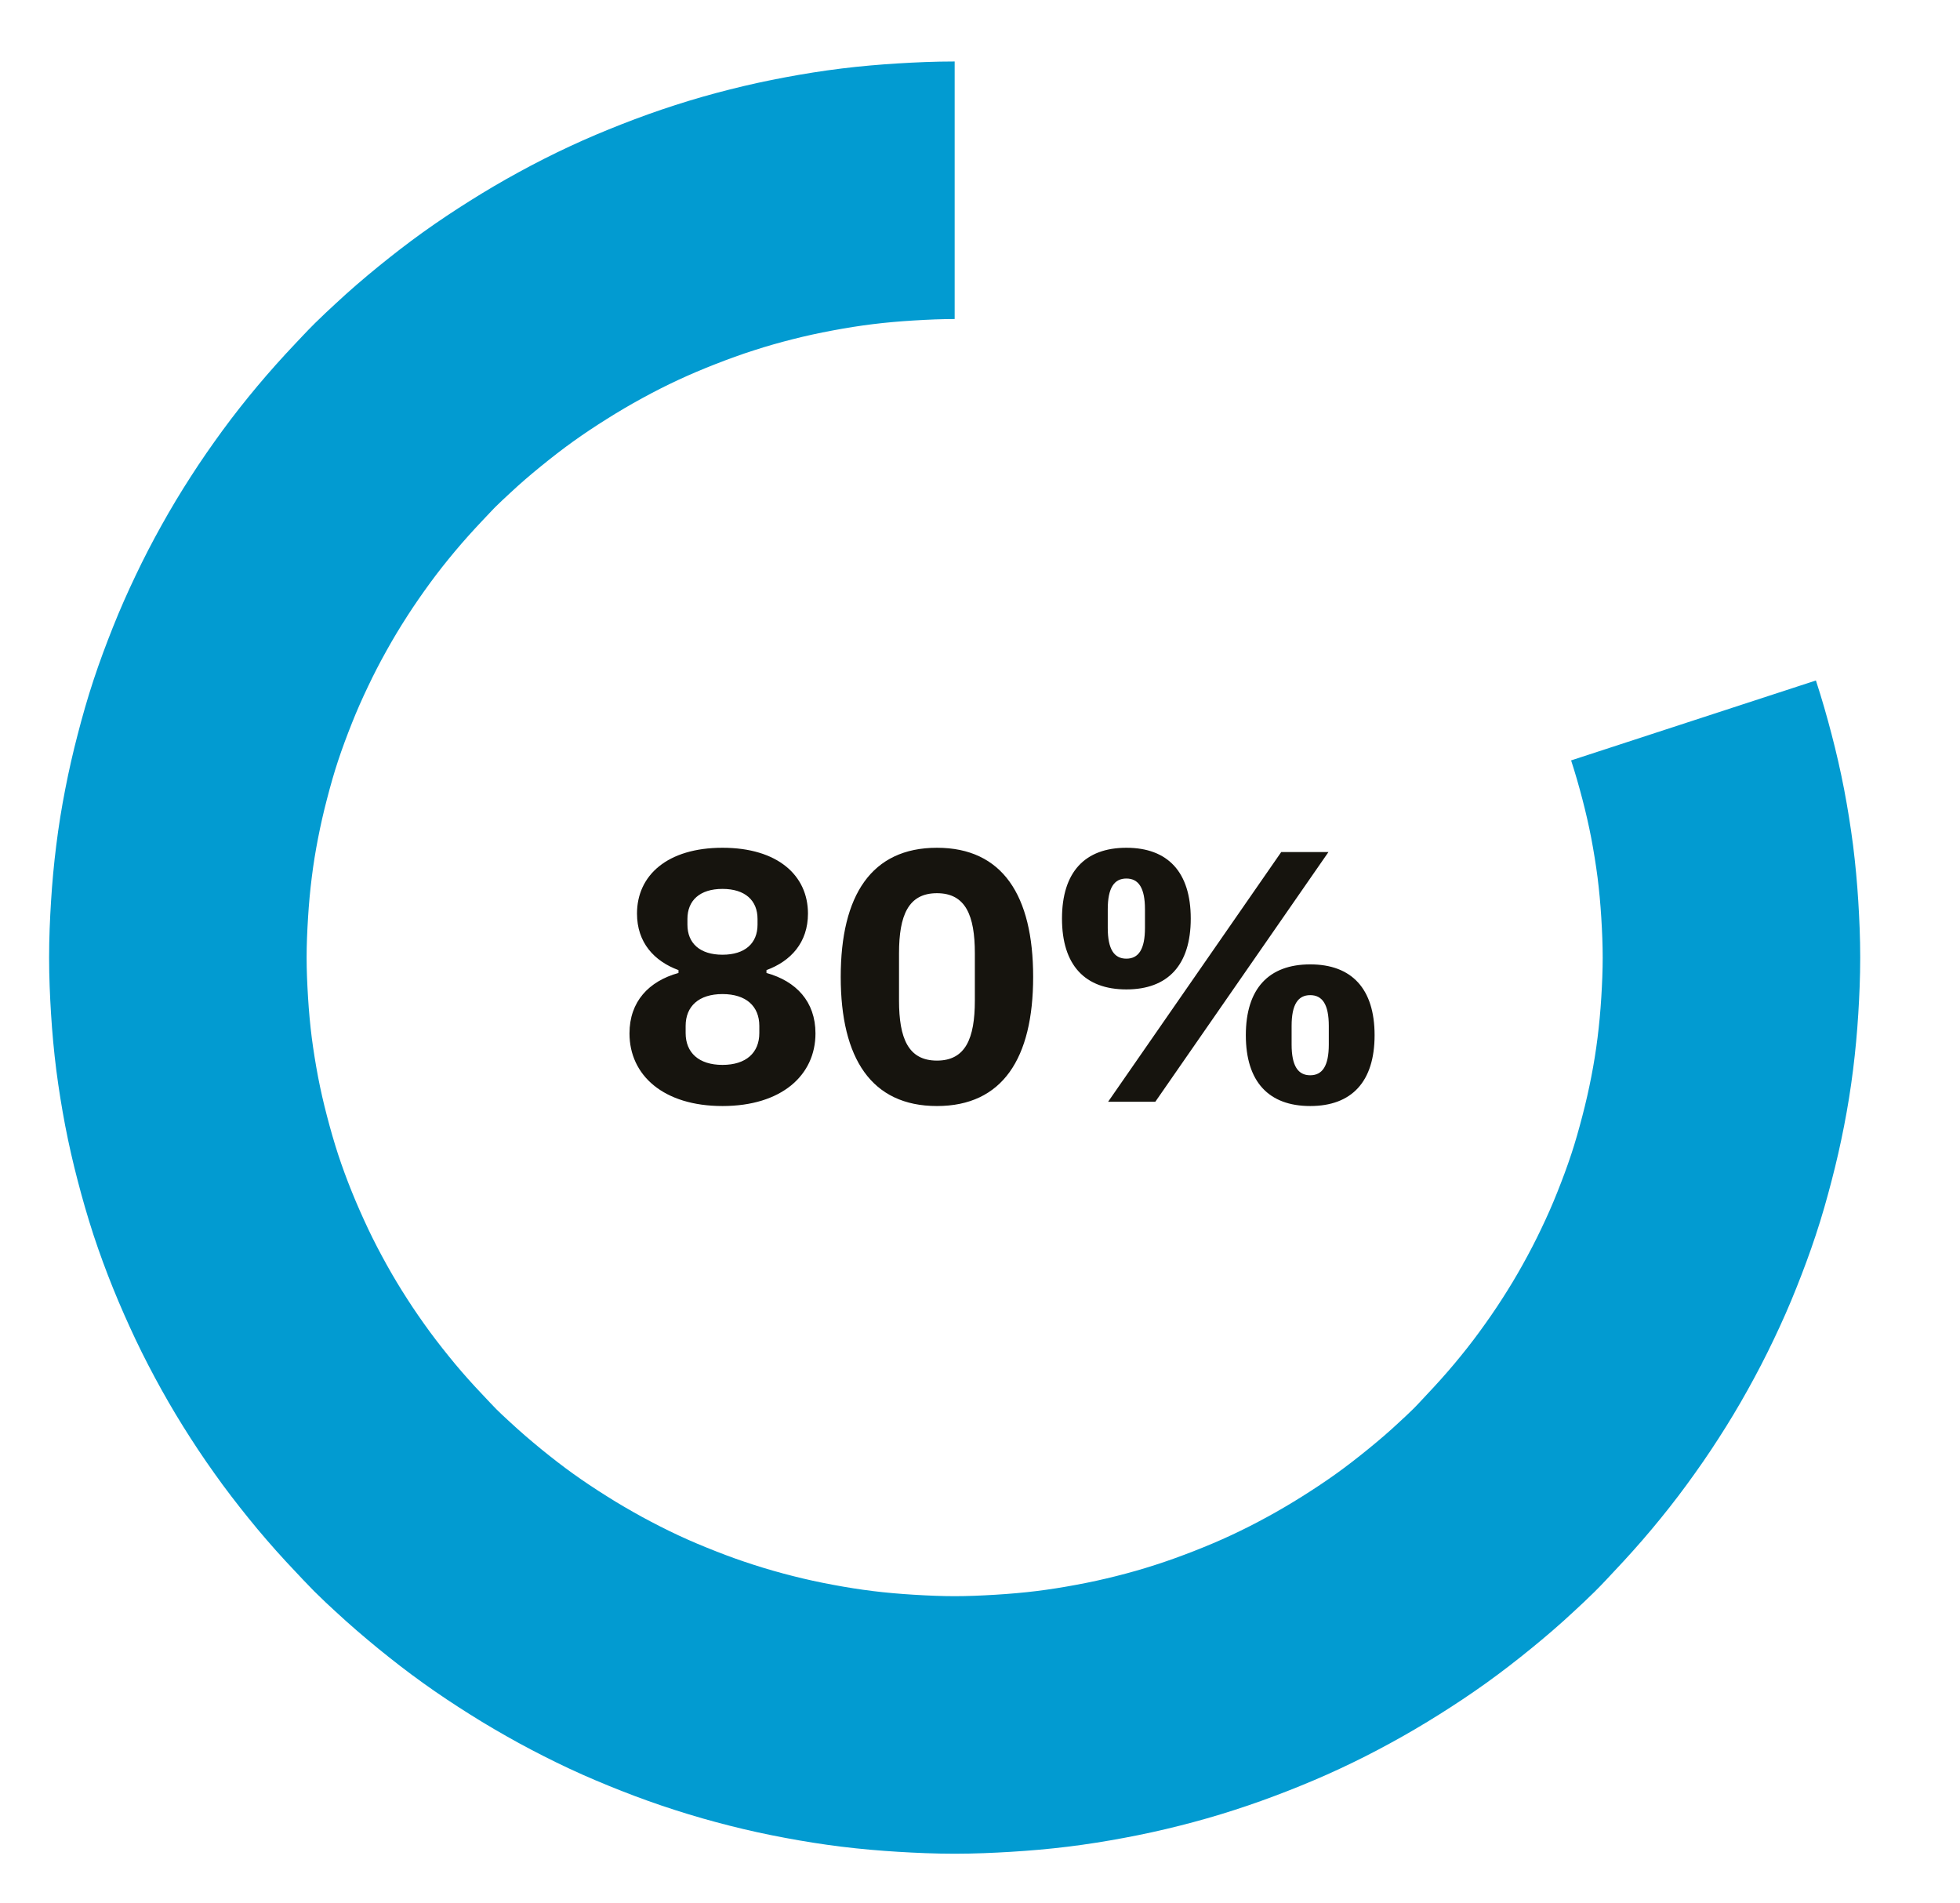
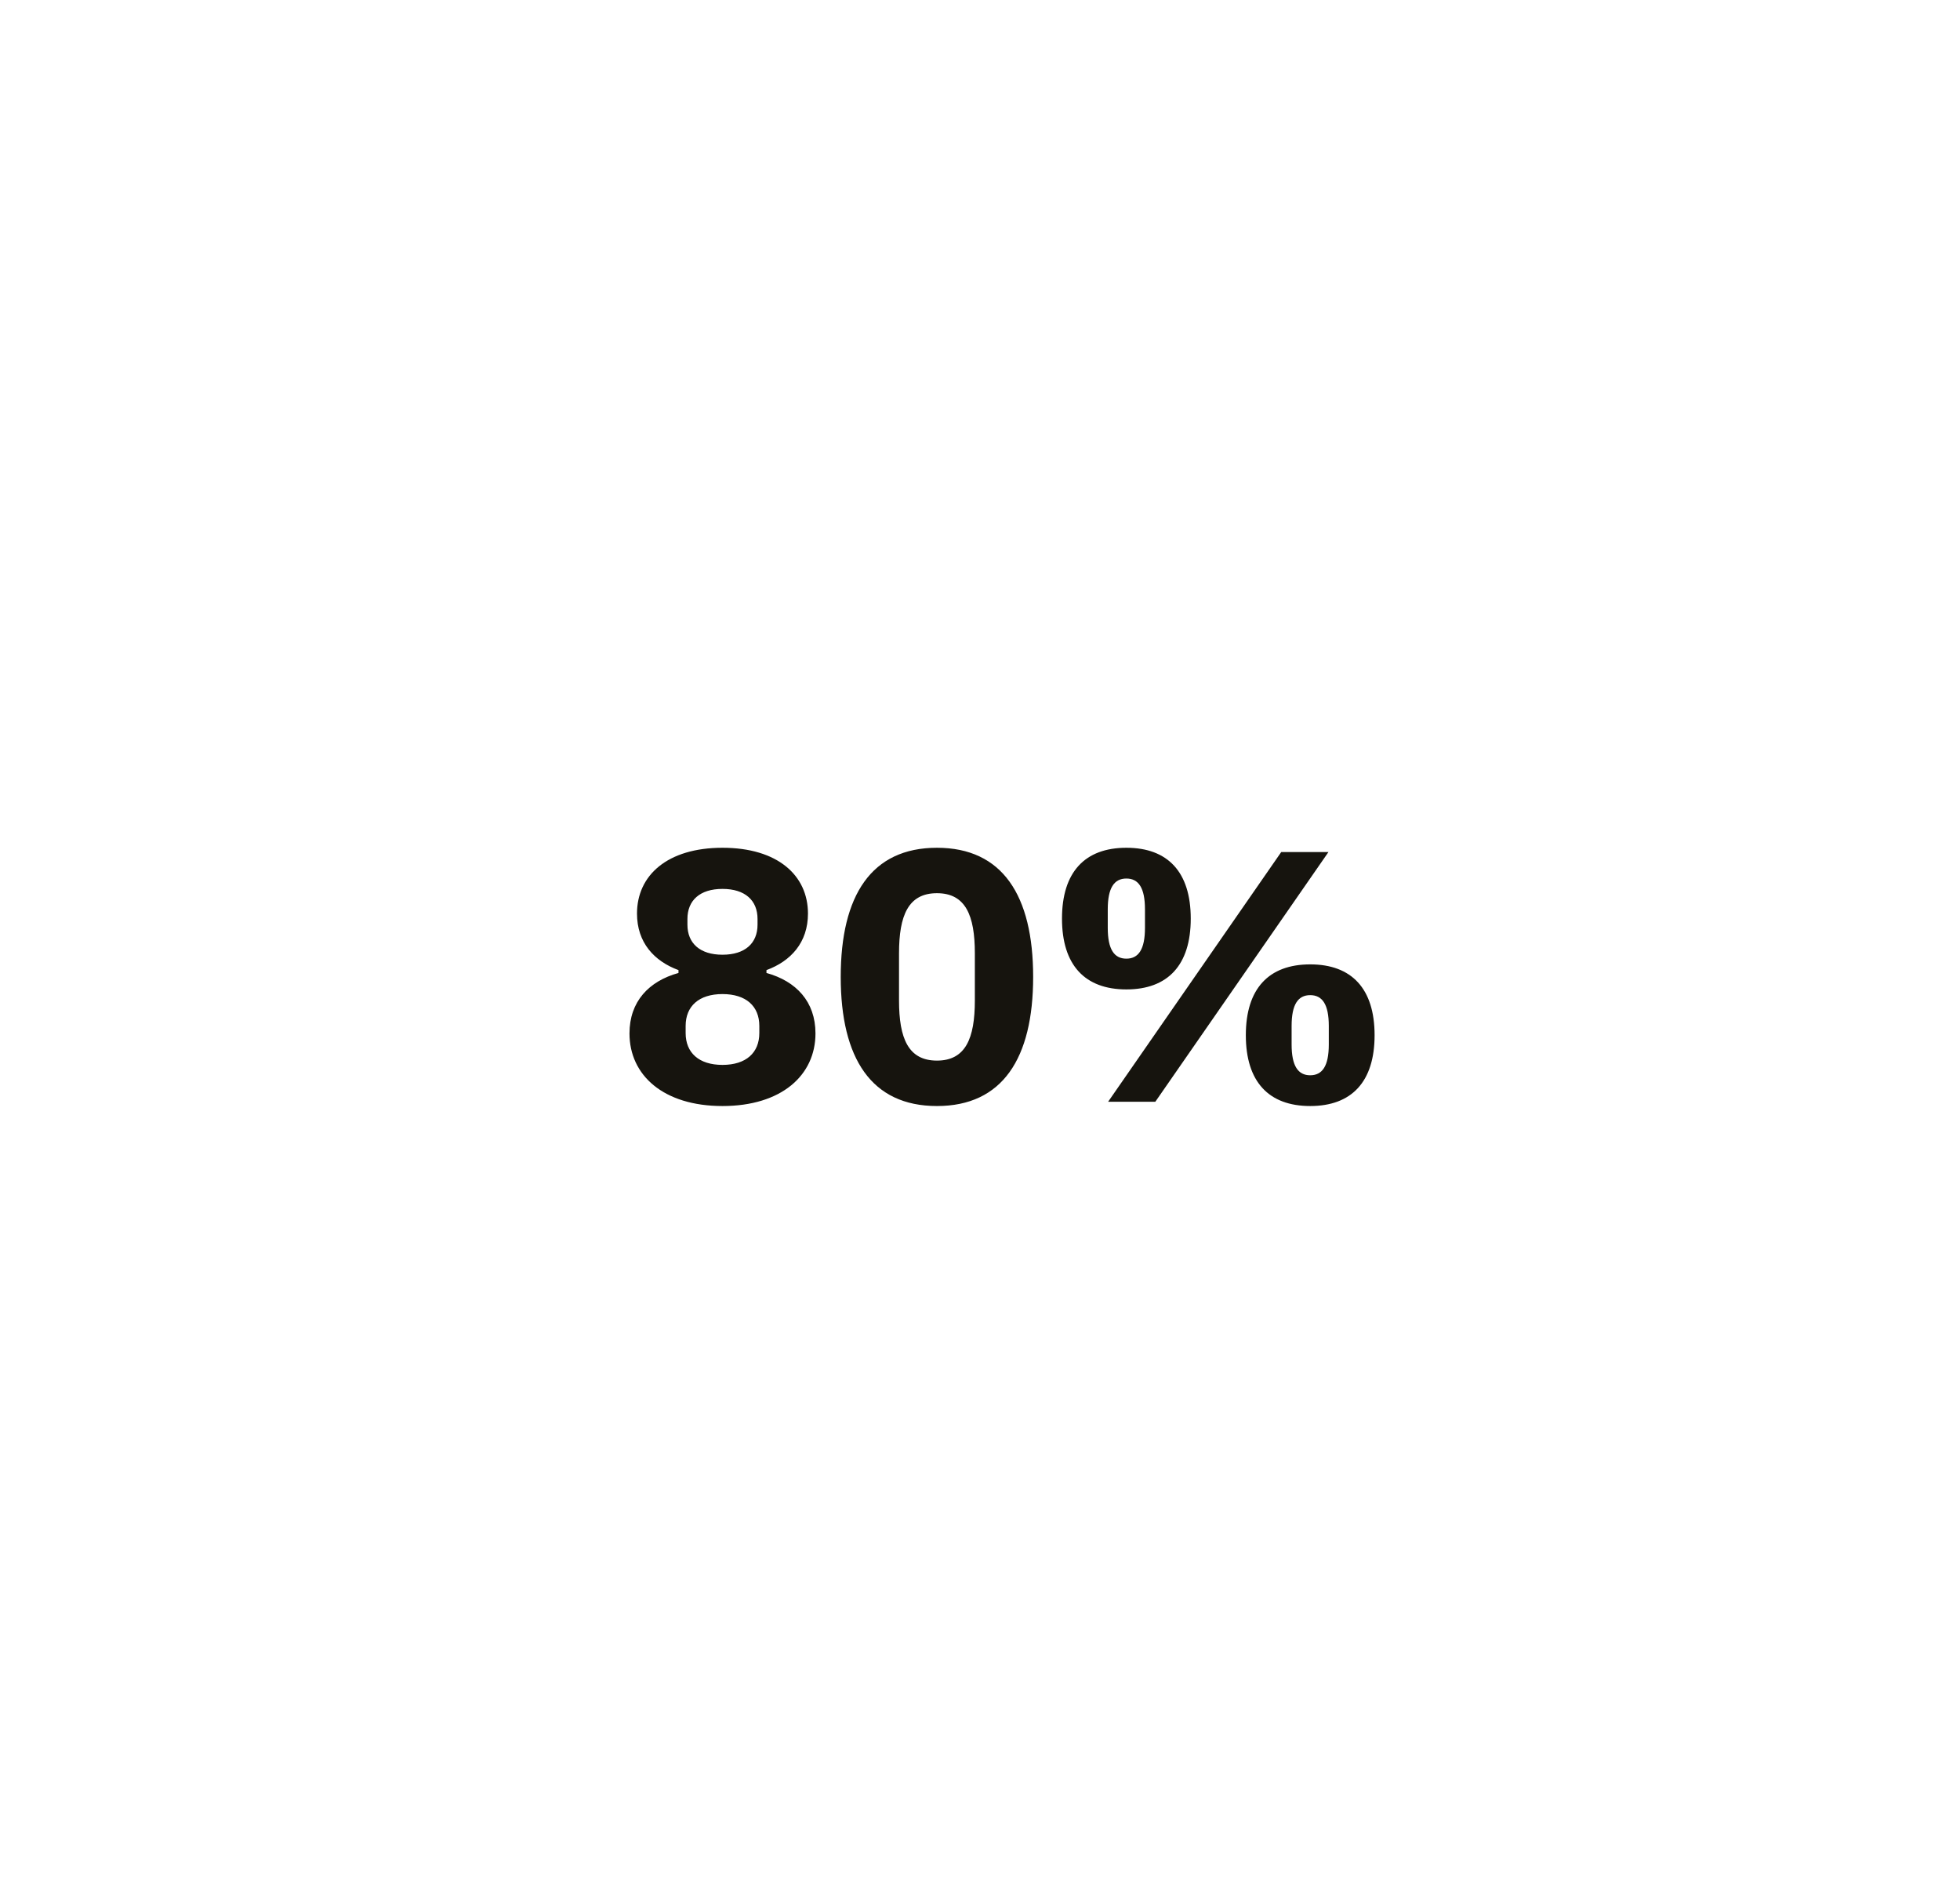
<svg xmlns="http://www.w3.org/2000/svg" width="137" height="133" viewBox="0 0 137 133" fill="none">
-   <path d="M66.729 13.297C65.579 13.297 64.451 13.346 63.322 13.415C62.18 13.485 61.044 13.582 59.923 13.721C58.787 13.86 57.666 14.04 56.551 14.249C55.429 14.457 54.314 14.7 53.221 14.978C52.113 15.256 51.019 15.568 49.946 15.916C48.858 16.263 47.792 16.652 46.74 17.062C45.681 17.478 44.635 17.916 43.61 18.395C42.579 18.874 41.568 19.388 40.578 19.93C39.581 20.472 38.604 21.048 37.642 21.653C36.679 22.257 35.738 22.882 34.817 23.542C33.896 24.202 33.003 24.896 32.124 25.611C31.244 26.327 30.386 27.063 29.562 27.834C29.146 28.216 28.731 28.605 28.329 29.001C27.928 29.397 27.547 29.82 27.159 30.223C26.384 31.043 25.629 31.883 24.902 32.751C24.175 33.62 23.476 34.502 22.811 35.411C22.146 36.321 21.503 37.245 20.893 38.197C20.284 39.141 19.702 40.107 19.155 41.093C18.608 42.072 18.089 43.072 17.605 44.093C17.12 45.107 16.663 46.135 16.247 47.184C15.832 48.226 15.437 49.282 15.084 50.351C14.731 51.414 14.426 52.497 14.143 53.588C13.859 54.671 13.609 55.769 13.395 56.873C13.18 57.97 13 59.082 12.862 60.2C12.723 61.304 12.619 62.429 12.55 63.554C12.481 64.666 12.432 65.791 12.432 66.923C12.432 68.055 12.481 69.173 12.55 70.292C12.619 71.417 12.723 72.542 12.862 73.646C13.007 74.764 13.187 75.876 13.395 76.973C13.609 78.084 13.859 79.175 14.143 80.258C14.426 81.349 14.738 82.432 15.084 83.495C15.437 84.564 15.825 85.62 16.247 86.662C16.67 87.711 17.127 88.739 17.605 89.753C18.089 90.774 18.608 91.767 19.155 92.753C19.702 93.739 20.284 94.705 20.893 95.649C21.503 96.601 22.146 97.525 22.811 98.434C23.483 99.344 24.182 100.226 24.902 101.095C25.629 101.963 26.377 102.803 27.159 103.623C27.547 104.033 27.928 104.449 28.329 104.852C28.731 105.255 29.146 105.637 29.562 106.019C30.393 106.79 31.251 107.526 32.124 108.241C33.003 108.957 33.896 109.651 34.817 110.311C35.738 110.971 36.679 111.596 37.642 112.2C38.597 112.805 39.581 113.374 40.578 113.923C41.575 114.465 42.586 114.979 43.61 115.458C44.635 115.937 45.681 116.375 46.74 116.791C47.792 117.208 48.865 117.59 49.946 117.937C51.026 118.285 52.12 118.597 53.221 118.875C54.314 119.153 55.429 119.396 56.551 119.604C57.666 119.813 58.787 119.993 59.923 120.132C61.044 120.271 62.18 120.368 63.322 120.438C64.451 120.507 65.586 120.556 66.729 120.556C67.871 120.556 69.007 120.507 70.135 120.438C71.278 120.368 72.413 120.271 73.535 120.132C74.67 119.993 75.792 119.813 76.907 119.604C78.028 119.396 79.143 119.153 80.237 118.875C81.345 118.597 82.439 118.285 83.512 117.937C84.599 117.59 85.665 117.201 86.718 116.791C87.777 116.375 88.823 115.937 89.847 115.458C90.879 114.979 91.89 114.465 92.88 113.923C93.877 113.381 94.853 112.805 95.816 112.2C96.778 111.596 97.72 110.971 98.641 110.311C99.561 109.651 100.455 108.957 101.334 108.241C102.213 107.526 103.072 106.79 103.896 106.019C104.311 105.637 104.727 105.248 105.128 104.852C105.53 104.456 105.911 104.033 106.298 103.623C107.074 102.803 107.828 101.963 108.555 101.095C109.282 100.226 109.982 99.344 110.646 98.434C111.311 97.525 111.955 96.601 112.564 95.649C113.174 94.705 113.755 93.739 114.302 92.753C114.849 91.774 115.368 90.774 115.853 89.753C116.338 88.739 116.795 87.711 117.21 86.662C117.626 85.62 118.02 84.564 118.373 83.495C118.727 82.432 119.031 81.349 119.315 80.258C119.599 79.175 119.848 78.077 120.063 76.973C120.277 75.876 120.457 74.764 120.596 73.646C120.734 72.542 120.838 71.417 120.908 70.292C120.977 69.18 121.025 68.055 121.025 66.923C121.025 65.791 120.977 64.673 120.908 63.554C120.838 62.429 120.734 61.304 120.596 60.2C120.451 59.082 120.271 57.97 120.063 56.873C119.848 55.762 119.599 54.671 119.315 53.588C119.031 52.497 118.72 51.414 118.373 50.351" stroke="#029BD1" stroke-width="18" stroke-miterlimit="10" />
-   <path d="M50.5 77.3C54.625 77.3 57 75.15 57 72.225C57 70 55.65 68.575 53.575 68V67.8C55.275 67.175 56.475 65.875 56.475 63.85C56.475 61.175 54.35 59.25 50.5 59.25C46.65 59.25 44.525 61.175 44.525 63.85C44.525 65.875 45.725 67.175 47.425 67.8V68C45.35 68.575 44 70 44 72.225C44 75.15 46.375 77.3 50.5 77.3ZM50.5 74.425C48.85 74.425 47.925 73.575 47.925 72.2V71.7C47.925 70.325 48.85 69.475 50.5 69.475C52.15 69.475 53.075 70.325 53.075 71.7V72.2C53.075 73.575 52.15 74.425 50.5 74.425ZM50.5 66.725C48.925 66.725 48.05 65.925 48.05 64.625V64.225C48.05 62.925 48.925 62.125 50.5 62.125C52.075 62.125 52.95 62.925 52.95 64.225V64.625C52.95 65.925 52.075 66.725 50.5 66.725ZM65.49 77.3C70.065 77.3 72.215 73.975 72.215 68.275C72.215 62.575 70.065 59.25 65.49 59.25C60.915 59.25 58.765 62.575 58.765 68.275C58.765 73.975 60.915 77.3 65.49 77.3ZM65.49 74.125C63.49 74.125 62.84 72.575 62.84 69.925V66.625C62.84 63.975 63.49 62.425 65.49 62.425C67.49 62.425 68.14 63.975 68.14 66.625V69.925C68.14 72.575 67.49 74.125 65.49 74.125ZM80.755 77L92.856 59.55H89.555L77.456 77H80.755ZM78.731 69.15C81.63 69.15 83.231 67.45 83.231 64.2C83.231 60.95 81.63 59.25 78.731 59.25C75.831 59.25 74.231 60.95 74.231 64.2C74.231 67.45 75.831 69.15 78.731 69.15ZM78.731 67C77.88 67 77.43 66.35 77.43 64.85V63.55C77.43 62.05 77.88 61.4 78.731 61.4C79.581 61.4 80.031 62.05 80.031 63.55V64.85C80.031 66.35 79.581 67 78.731 67ZM91.581 77.3C94.481 77.3 96.081 75.6 96.081 72.35C96.081 69.1 94.481 67.4 91.581 67.4C88.68 67.4 87.081 69.1 87.081 72.35C87.081 75.6 88.68 77.3 91.581 77.3ZM91.581 75.15C90.731 75.15 90.281 74.5 90.281 73V71.7C90.281 70.2 90.731 69.55 91.581 69.55C92.43 69.55 92.88 70.2 92.88 71.7V73C92.88 74.5 92.43 75.15 91.581 75.15Z" fill="#16140E" />
+   <path d="M50.5 77.3C54.625 77.3 57 75.15 57 72.225C57 70 55.65 68.575 53.575 68V67.8C55.275 67.175 56.475 65.875 56.475 63.85C56.475 61.175 54.35 59.25 50.5 59.25C46.65 59.25 44.525 61.175 44.525 63.85C44.525 65.875 45.725 67.175 47.425 67.8V68C45.35 68.575 44 70 44 72.225C44 75.15 46.375 77.3 50.5 77.3ZM50.5 74.425C48.85 74.425 47.925 73.575 47.925 72.2V71.7C47.925 70.325 48.85 69.475 50.5 69.475C52.15 69.475 53.075 70.325 53.075 71.7V72.2C53.075 73.575 52.15 74.425 50.5 74.425ZM50.5 66.725C48.925 66.725 48.05 65.925 48.05 64.625V64.225C48.05 62.925 48.925 62.125 50.5 62.125C52.075 62.125 52.95 62.925 52.95 64.225V64.625C52.95 65.925 52.075 66.725 50.5 66.725ZM65.49 77.3C70.065 77.3 72.215 73.975 72.215 68.275C72.215 62.575 70.065 59.25 65.49 59.25C60.915 59.25 58.765 62.575 58.765 68.275C58.765 73.975 60.915 77.3 65.49 77.3ZM65.49 74.125C63.49 74.125 62.84 72.575 62.84 69.925V66.625C62.84 63.975 63.49 62.425 65.49 62.425C67.49 62.425 68.14 63.975 68.14 66.625V69.925C68.14 72.575 67.49 74.125 65.49 74.125M80.755 77L92.856 59.55H89.555L77.456 77H80.755ZM78.731 69.15C81.63 69.15 83.231 67.45 83.231 64.2C83.231 60.95 81.63 59.25 78.731 59.25C75.831 59.25 74.231 60.95 74.231 64.2C74.231 67.45 75.831 69.15 78.731 69.15ZM78.731 67C77.88 67 77.43 66.35 77.43 64.85V63.55C77.43 62.05 77.88 61.4 78.731 61.4C79.581 61.4 80.031 62.05 80.031 63.55V64.85C80.031 66.35 79.581 67 78.731 67ZM91.581 77.3C94.481 77.3 96.081 75.6 96.081 72.35C96.081 69.1 94.481 67.4 91.581 67.4C88.68 67.4 87.081 69.1 87.081 72.35C87.081 75.6 88.68 77.3 91.581 77.3ZM91.581 75.15C90.731 75.15 90.281 74.5 90.281 73V71.7C90.281 70.2 90.731 69.55 91.581 69.55C92.43 69.55 92.88 70.2 92.88 71.7V73C92.88 74.5 92.43 75.15 91.581 75.15Z" fill="#16140E" />
</svg>